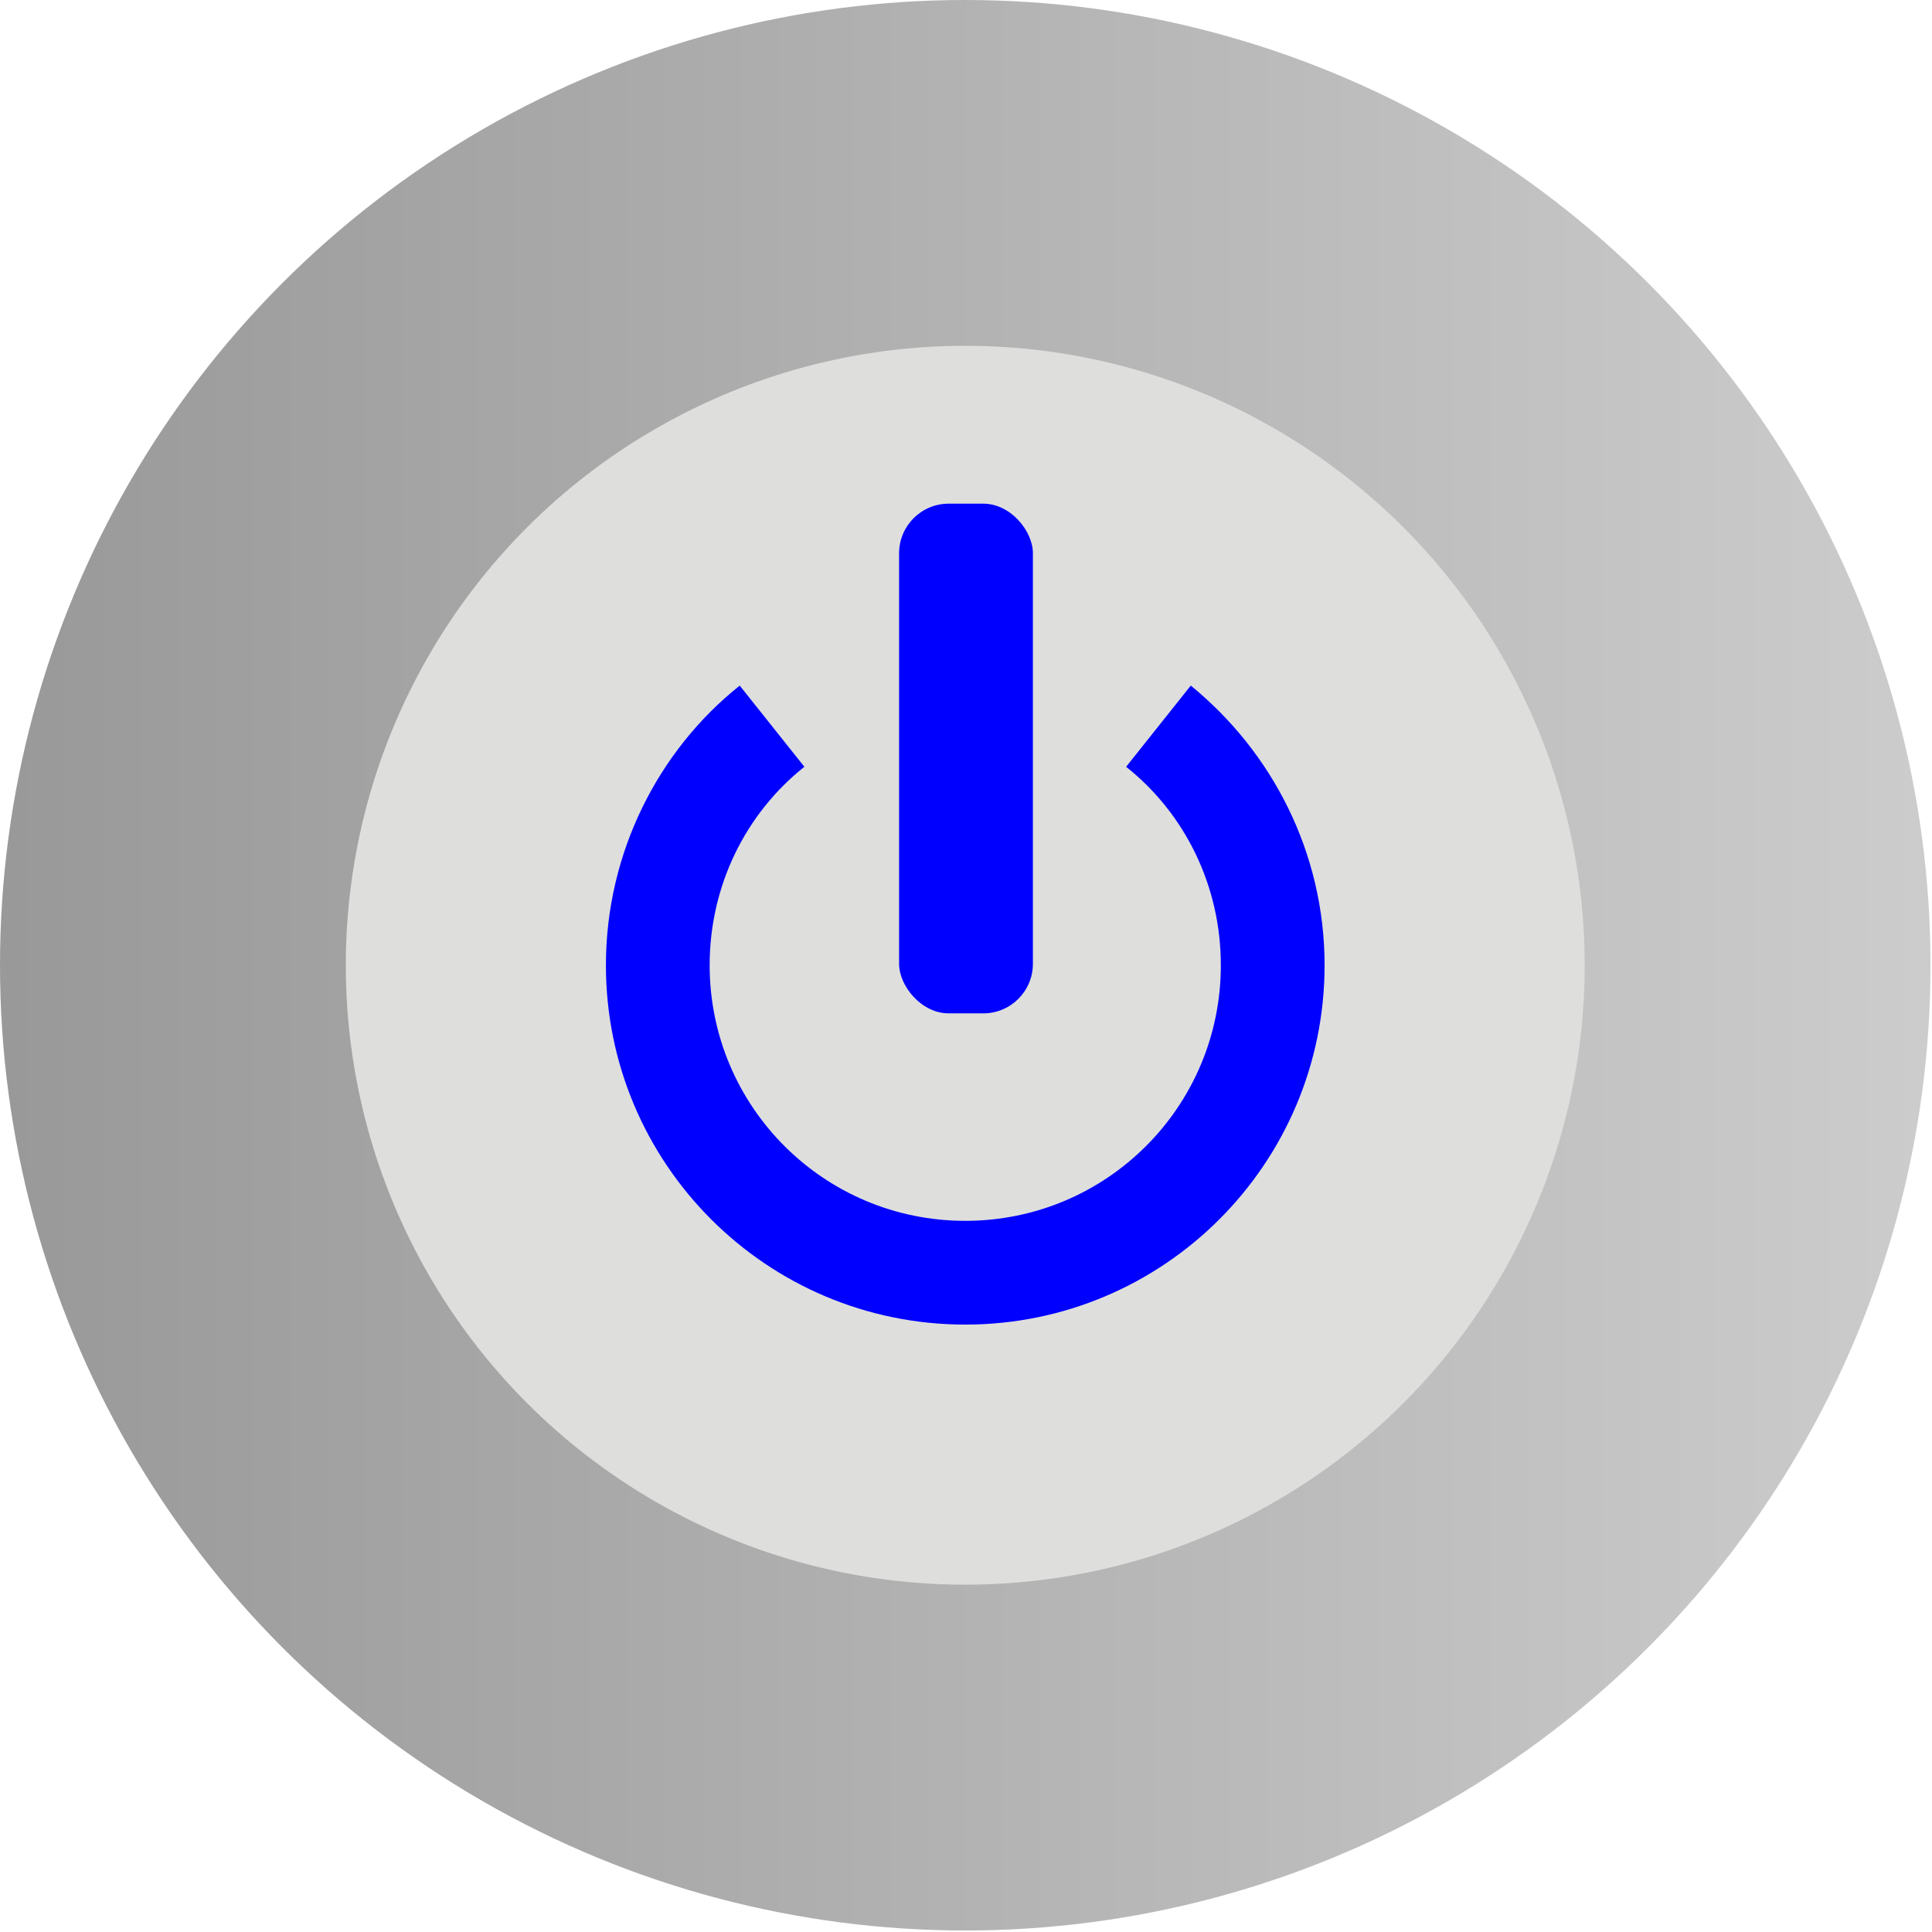
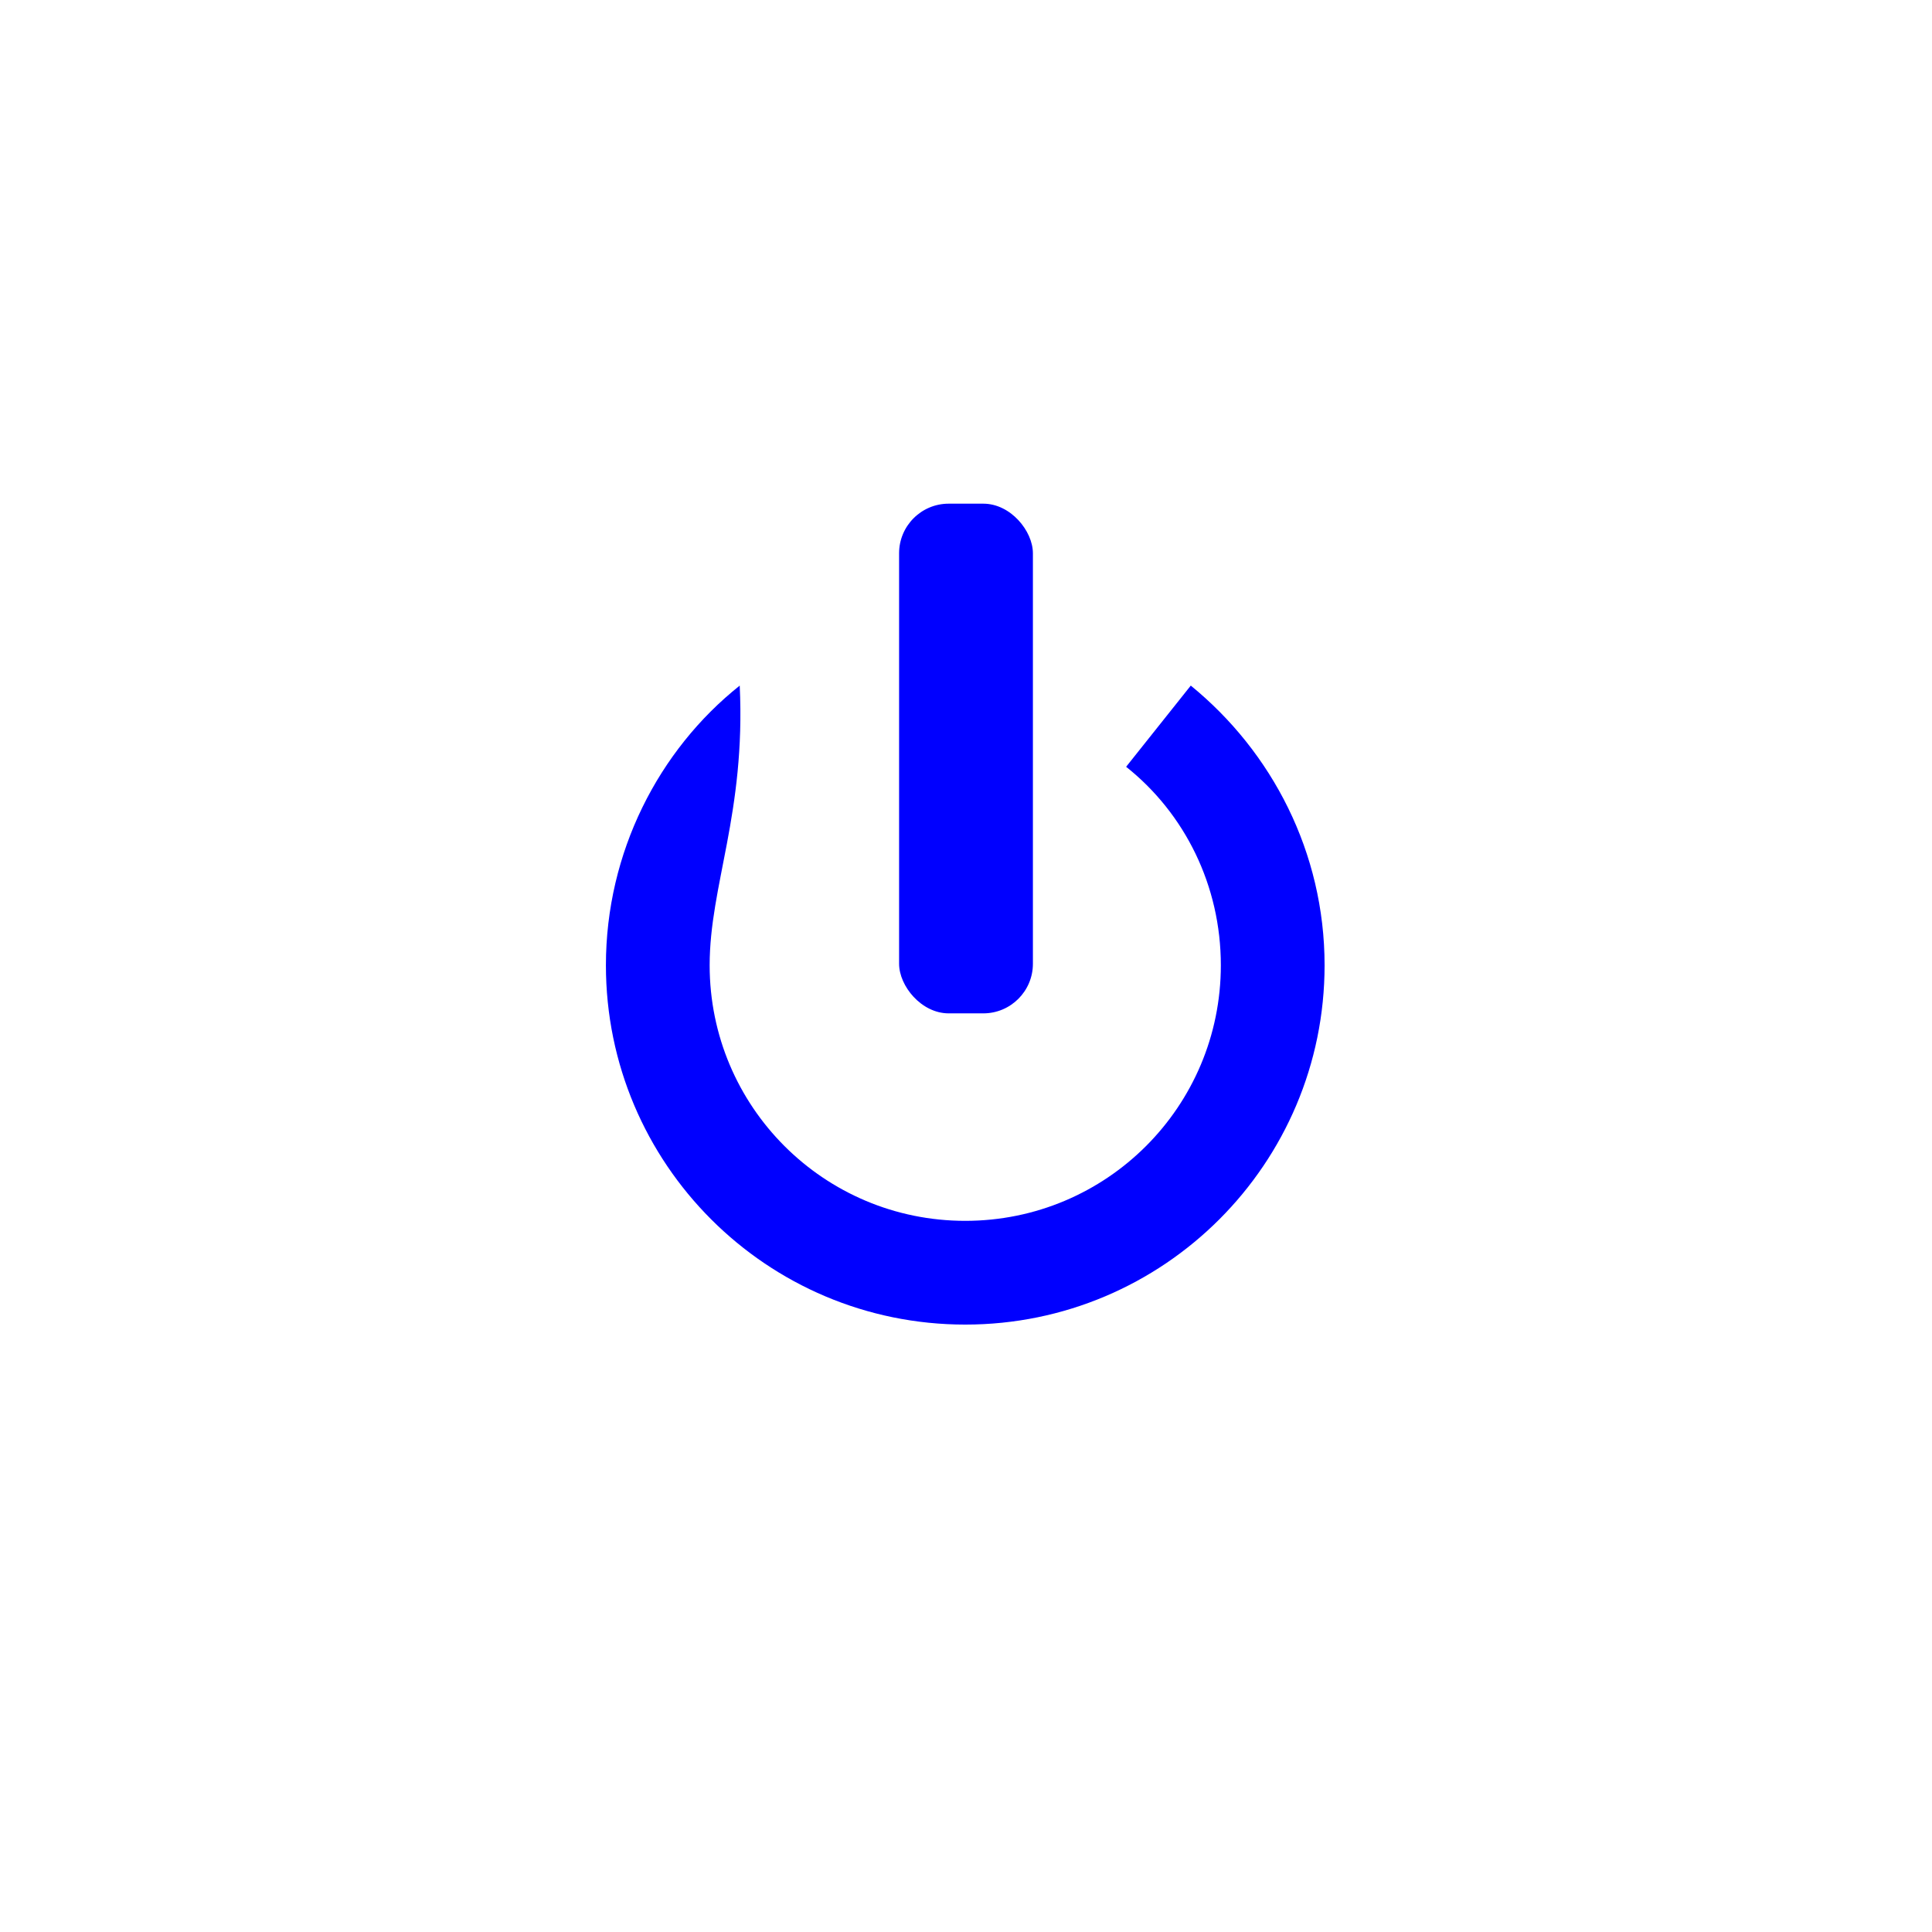
<svg xmlns="http://www.w3.org/2000/svg" xmlns:ns1="http://www.inkscape.org/namespaces/inkscape" xmlns:ns2="http://sodipodi.sourceforge.net/DTD/sodipodi-0.dtd" xml:space="preserve" width="17.806mm" height="17.806mm" style="shape-rendering:geometricPrecision; text-rendering:geometricPrecision; image-rendering:optimizeQuality; fill-rule:evenodd; clip-rule:evenodd" viewBox="0 0 1.285 1.285" id="svg3244" version="1.1" ns1:version="0.48.3.1 r9886" ns2:docname="60.svg">
  <ns2:namedview pagecolor="#ffffff" bordercolor="#666666" borderopacity="1" objecttolerance="10" gridtolerance="10" guidetolerance="10" ns1:pageopacity="0" ns1:pageshadow="2" ns1:window-width="1440" ns1:window-height="844" id="namedview3265" showgrid="false" ns1:zoom="3.7405199" ns1:cx="31.546417" ns1:cy="31.546417" ns1:window-x="-4" ns1:window-y="-4" ns1:window-maximized="1" ns1:current-layer="svg3244" />
  <defs id="defs3246">
    <style type="text/css" id="style3248">
   
    .fil2 {fill:#007CC3}
    .fil1 {fill:#DEDEDD}
    .fil0 {fill:url(#id0)}
   
  </style>
    <linearGradient id="id0" gradientUnits="userSpaceOnUse" x1="0" y1="0.642" x2="1.285" y2="0.642">
      <stop offset="0" style="stop-color: rgb(153, 153, 153);" id="stop3251" />
      <stop offset="1" style="stop-color: rgb(204, 204, 204);" id="stop3253" />
    </linearGradient>
  </defs>
  <g id="g3283">
    <g ns1:label="#g3280" id="hmigradengt">
-       <circle ns2:ry="0.64227903" ns2:rx="0.64227903" ns2:cy="0.64227903" ns2:cx="0.64227903" style="fill:url(#id0)" id="circle3257" r="0.642" cy="0.642" cx="0.642" class="fil0" />
-     </g>
+       </g>
    <g ns1:label="#g3277" id="shape">
-       <circle style="fill:#dededd" ns2:ry="0.41184601" ns2:rx="0.41184601" ns2:cy="0.64227903" ns2:cx="0.64227903" id="circle3259" r="0.412" cy="0.642" cx="0.642" class="fil1" />
-     </g>
+       </g>
    <g ns1:label="#g3273" id="light">
-       <path style="fill: rgb(0, 0, 255);" ns1:connector-curvature="0" id="path3261" d="m 0.792,0.456 c 0.054,0.044 0.089,0.111 0.089,0.186 0,0.132 -0.107,0.239 -0.239,0.239 -0.132,0 -0.239,-0.107 -0.239,-0.239 0,-0.075 0.035,-0.143 0.089,-0.186 L 0.535,0.51 C 0.496,0.541 0.472,0.589 0.472,0.642 c 0,0.094 0.076,0.17 0.17,0.17 0.094,0 0.17,-0.076 0.17,-0.17 0,-0.053 -0.024,-0.101 -0.063,-0.132 L 0.792,0.456 z" class="fil2" />
+       <path style="fill: rgb(0, 0, 255);" ns1:connector-curvature="0" id="path3261" d="m 0.792,0.456 c 0.054,0.044 0.089,0.111 0.089,0.186 0,0.132 -0.107,0.239 -0.239,0.239 -0.132,0 -0.239,-0.107 -0.239,-0.239 0,-0.075 0.035,-0.143 0.089,-0.186 C 0.496,0.541 0.472,0.589 0.472,0.642 c 0,0.094 0.076,0.17 0.17,0.17 0.094,0 0.17,-0.076 0.17,-0.17 0,-0.053 -0.024,-0.101 -0.063,-0.132 L 0.792,0.456 z" class="fil2" />
      <rect style="fill: rgb(0, 0, 255);" id="rect3263" ry="0.033" rx="0.033" height="0.339" width="0.089" y="0.335" x="0.598" class="fil2" />
    </g>
  </g>
</svg>